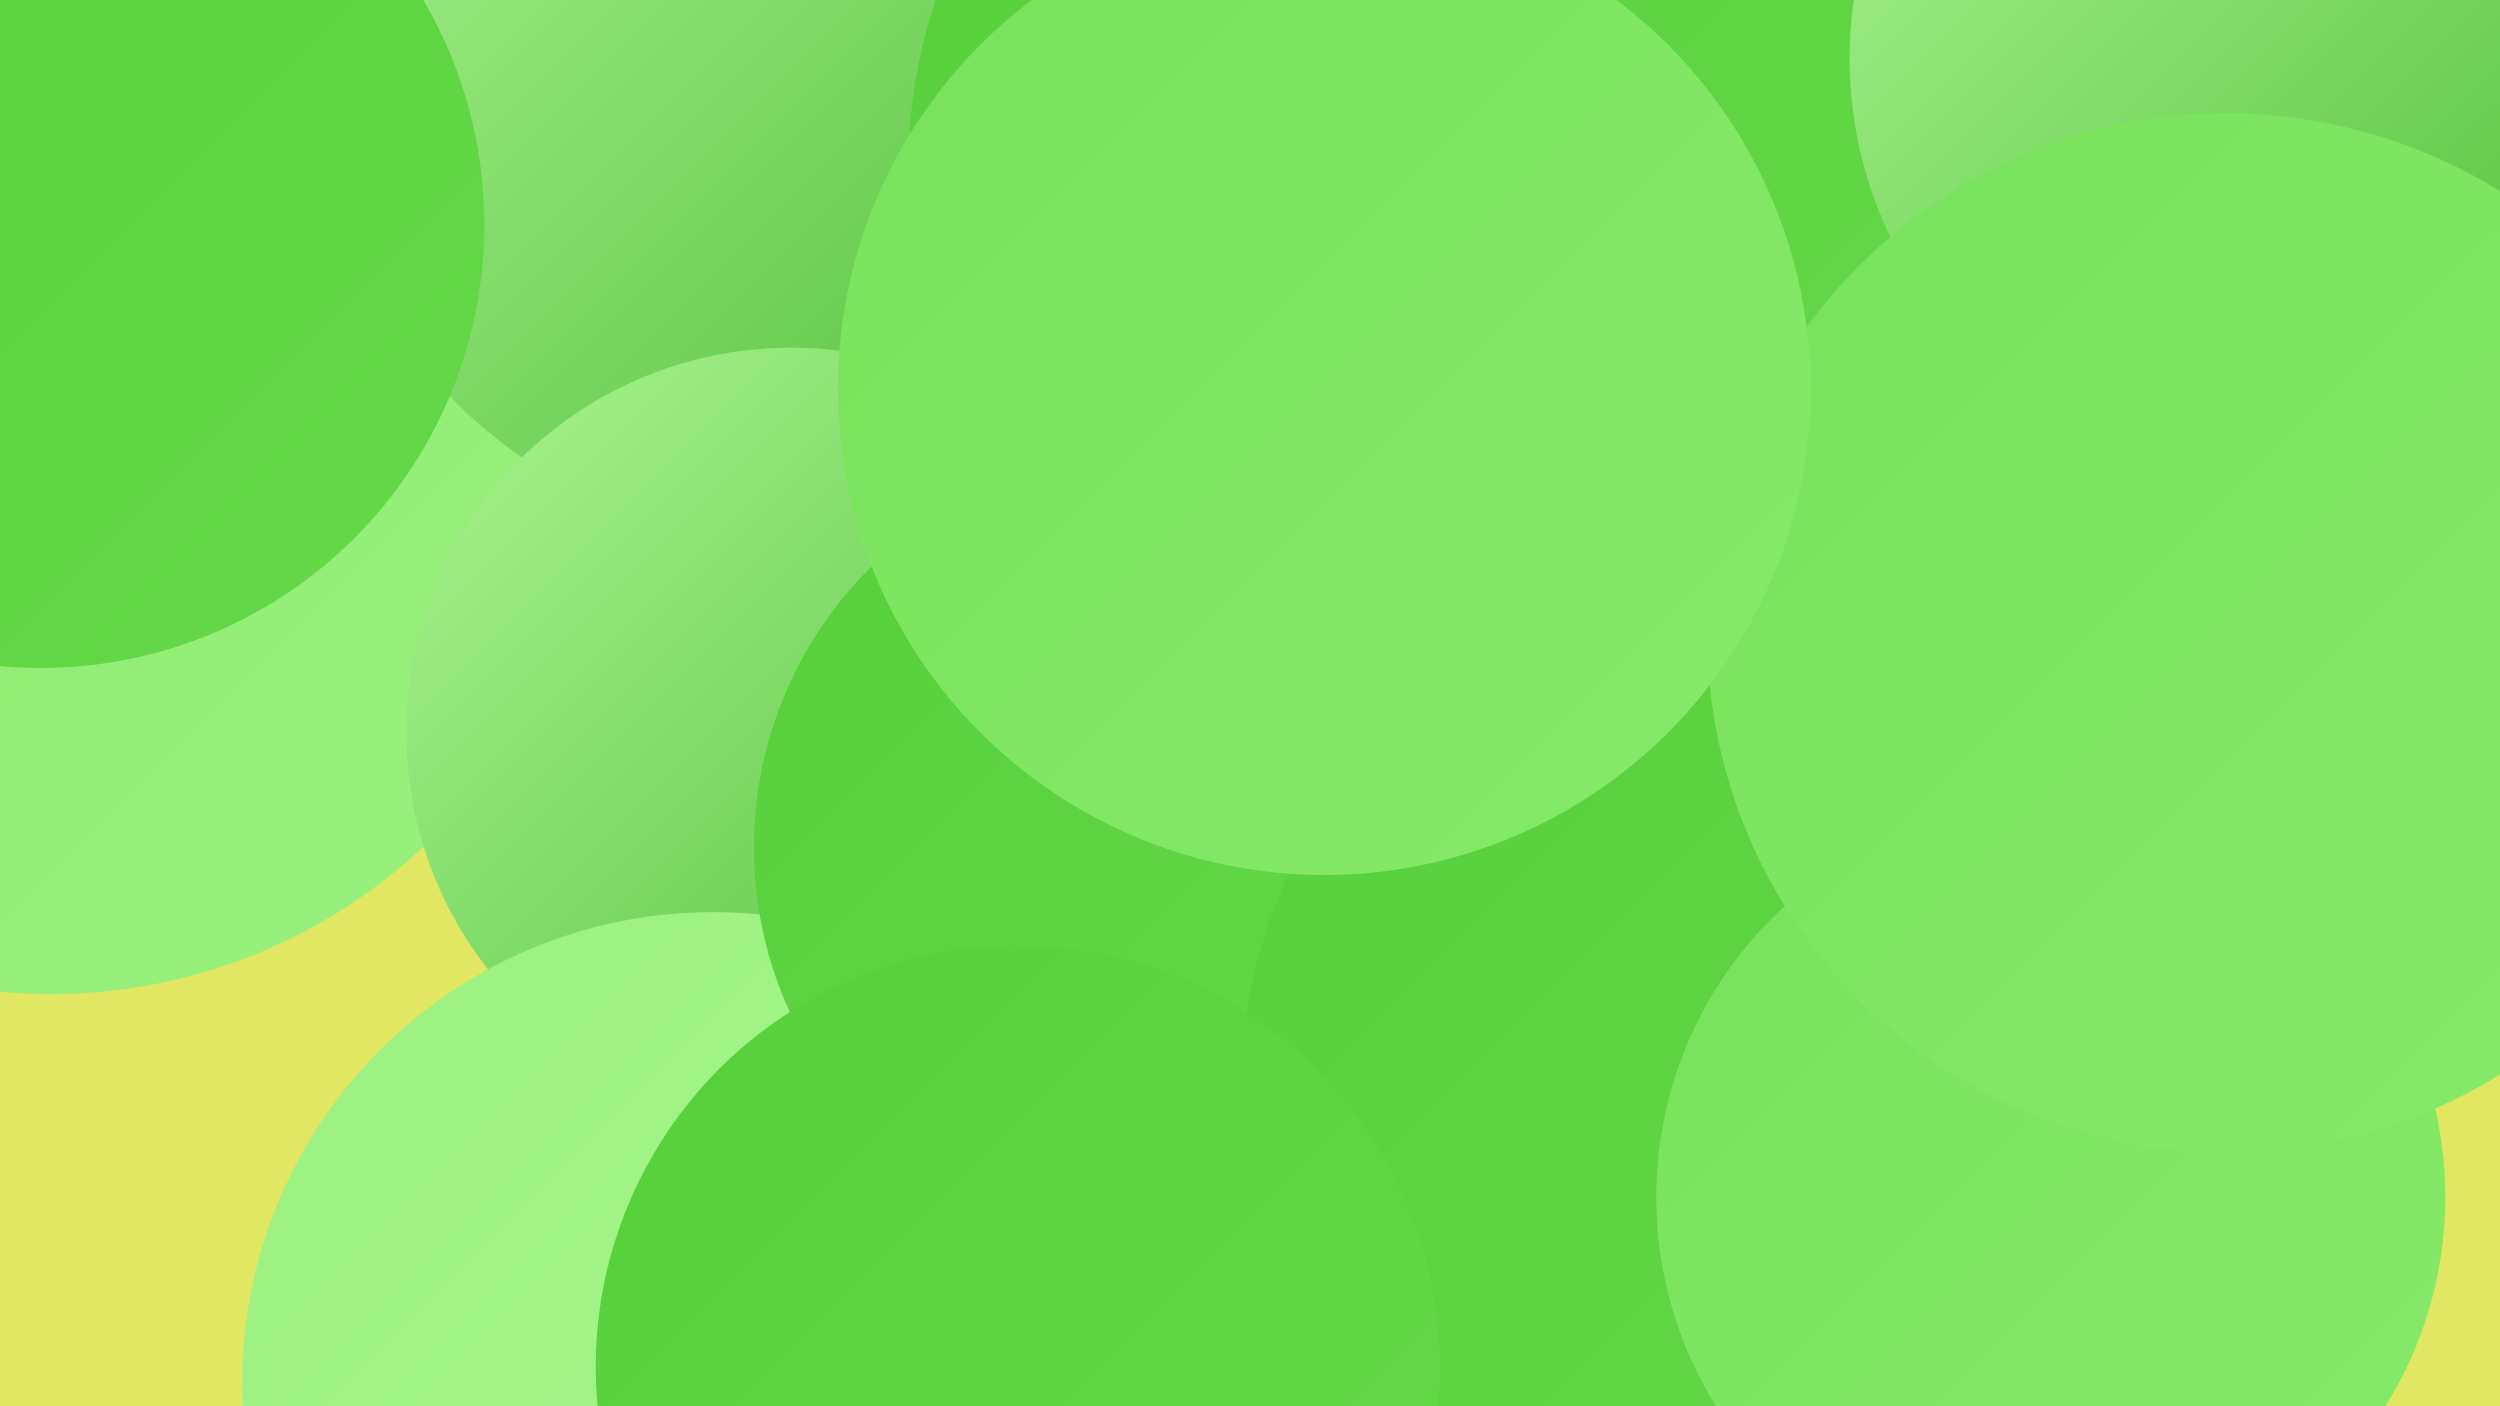
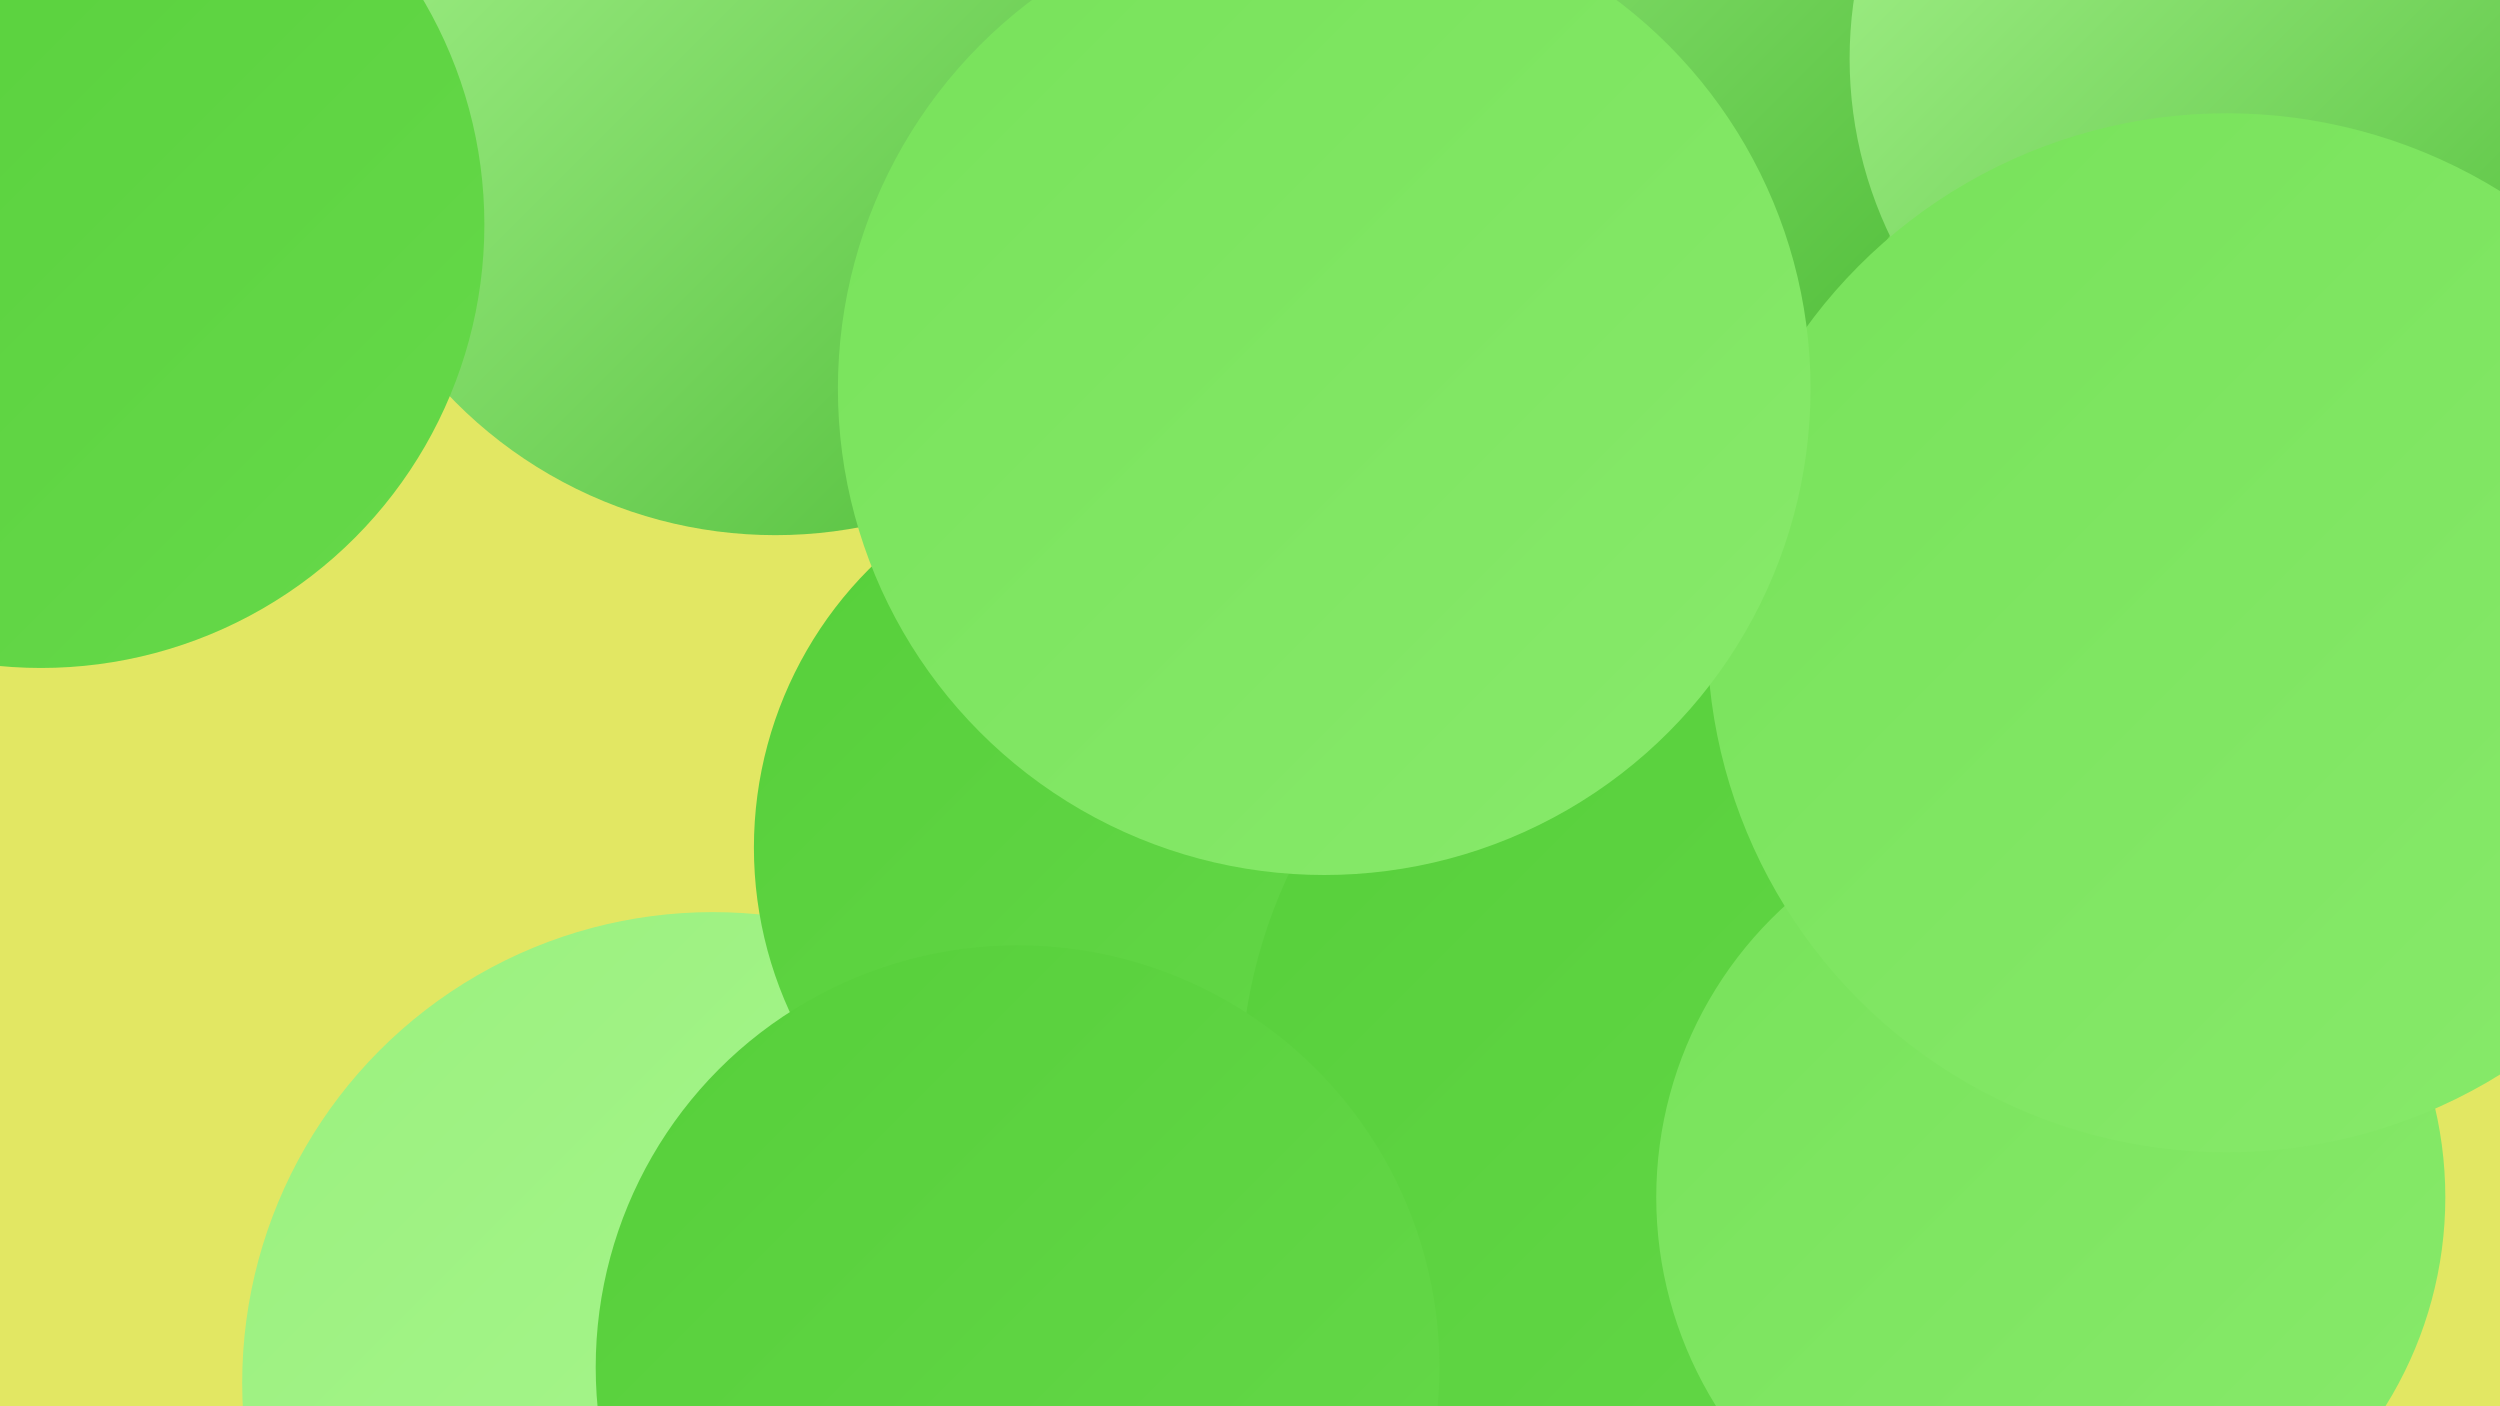
<svg xmlns="http://www.w3.org/2000/svg" width="1280" height="720">
  <defs>
    <linearGradient id="grad0" x1="0%" y1="0%" x2="100%" y2="100%">
      <stop offset="0%" style="stop-color:#4cbb35;stop-opacity:1" />
      <stop offset="100%" style="stop-color:#56cf3a;stop-opacity:1" />
    </linearGradient>
    <linearGradient id="grad1" x1="0%" y1="0%" x2="100%" y2="100%">
      <stop offset="0%" style="stop-color:#56cf3a;stop-opacity:1" />
      <stop offset="100%" style="stop-color:#66d94a;stop-opacity:1" />
    </linearGradient>
    <linearGradient id="grad2" x1="0%" y1="0%" x2="100%" y2="100%">
      <stop offset="0%" style="stop-color:#66d94a;stop-opacity:1" />
      <stop offset="100%" style="stop-color:#77e25a;stop-opacity:1" />
    </linearGradient>
    <linearGradient id="grad3" x1="0%" y1="0%" x2="100%" y2="100%">
      <stop offset="0%" style="stop-color:#77e25a;stop-opacity:1" />
      <stop offset="100%" style="stop-color:#88ea6b;stop-opacity:1" />
    </linearGradient>
    <linearGradient id="grad4" x1="0%" y1="0%" x2="100%" y2="100%">
      <stop offset="0%" style="stop-color:#88ea6b;stop-opacity:1" />
      <stop offset="100%" style="stop-color:#9af17e;stop-opacity:1" />
    </linearGradient>
    <linearGradient id="grad5" x1="0%" y1="0%" x2="100%" y2="100%">
      <stop offset="0%" style="stop-color:#9af17e;stop-opacity:1" />
      <stop offset="100%" style="stop-color:#acf692;stop-opacity:1" />
    </linearGradient>
    <linearGradient id="grad6" x1="0%" y1="0%" x2="100%" y2="100%">
      <stop offset="0%" style="stop-color:#acf692;stop-opacity:1" />
      <stop offset="100%" style="stop-color:#4cbb35;stop-opacity:1" />
    </linearGradient>
  </defs>
  <rect width="1280" height="720" fill="#e2e763" />
-   <circle cx="26" cy="230" r="279" fill="url(#grad4)" />
  <circle cx="397" cy="43" r="231" fill="url(#grad6)" />
  <circle cx="604" cy="616" r="225" fill="url(#grad5)" />
  <circle cx="891" cy="142" r="185" fill="url(#grad1)" />
  <circle cx="660" cy="376" r="187" fill="url(#grad5)" />
  <circle cx="731" cy="569" r="232" fill="url(#grad4)" />
-   <circle cx="405" cy="375" r="197" fill="url(#grad6)" />
  <circle cx="365" cy="708" r="241" fill="url(#grad5)" />
  <circle cx="674" cy="501" r="236" fill="url(#grad5)" />
  <circle cx="588" cy="434" r="202" fill="url(#grad1)" />
  <circle cx="867" cy="279" r="238" fill="url(#grad2)" />
  <circle cx="777" cy="1" r="225" fill="url(#grad6)" />
  <circle cx="21" cy="115" r="227" fill="url(#grad1)" />
  <circle cx="898" cy="559" r="263" fill="url(#grad1)" />
-   <circle cx="742" cy="87" r="277" fill="url(#grad1)" />
  <circle cx="1050" cy="613" r="202" fill="url(#grad3)" />
  <circle cx="521" cy="700" r="216" fill="url(#grad1)" />
  <circle cx="1157" cy="30" r="210" fill="url(#grad6)" />
  <circle cx="1140" cy="324" r="266" fill="url(#grad3)" />
  <circle cx="678" cy="199" r="249" fill="url(#grad3)" />
</svg>